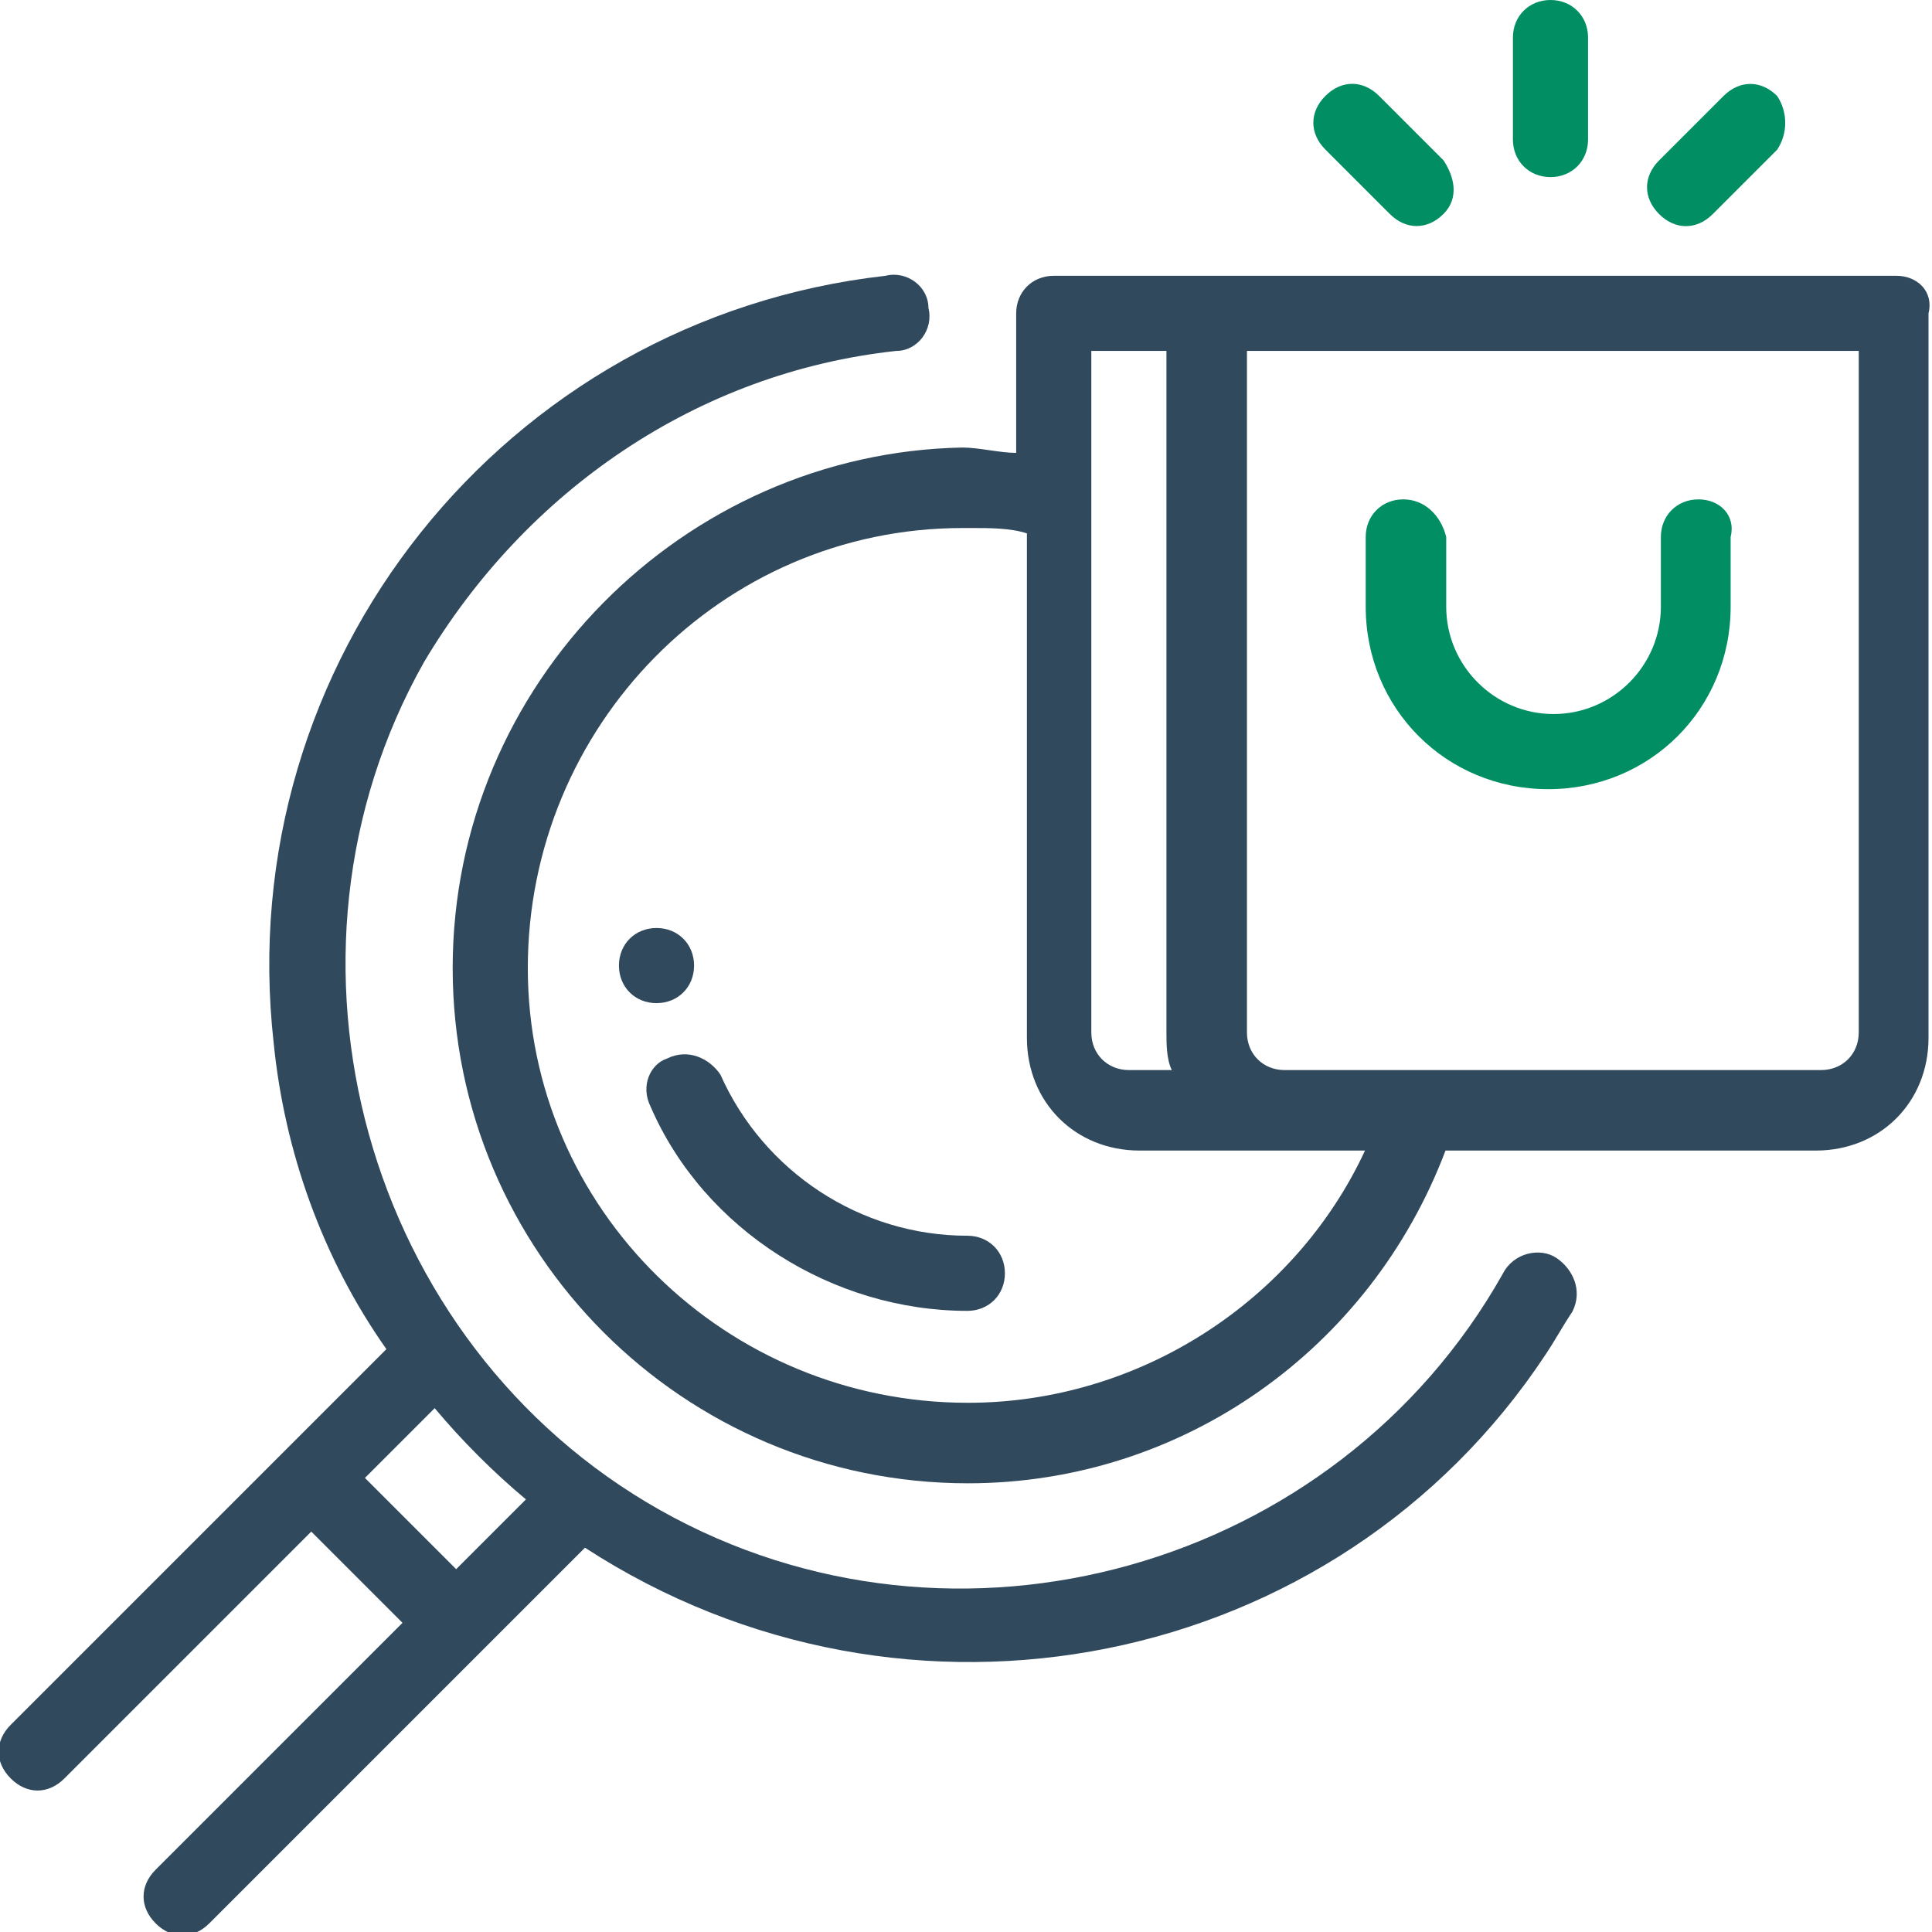
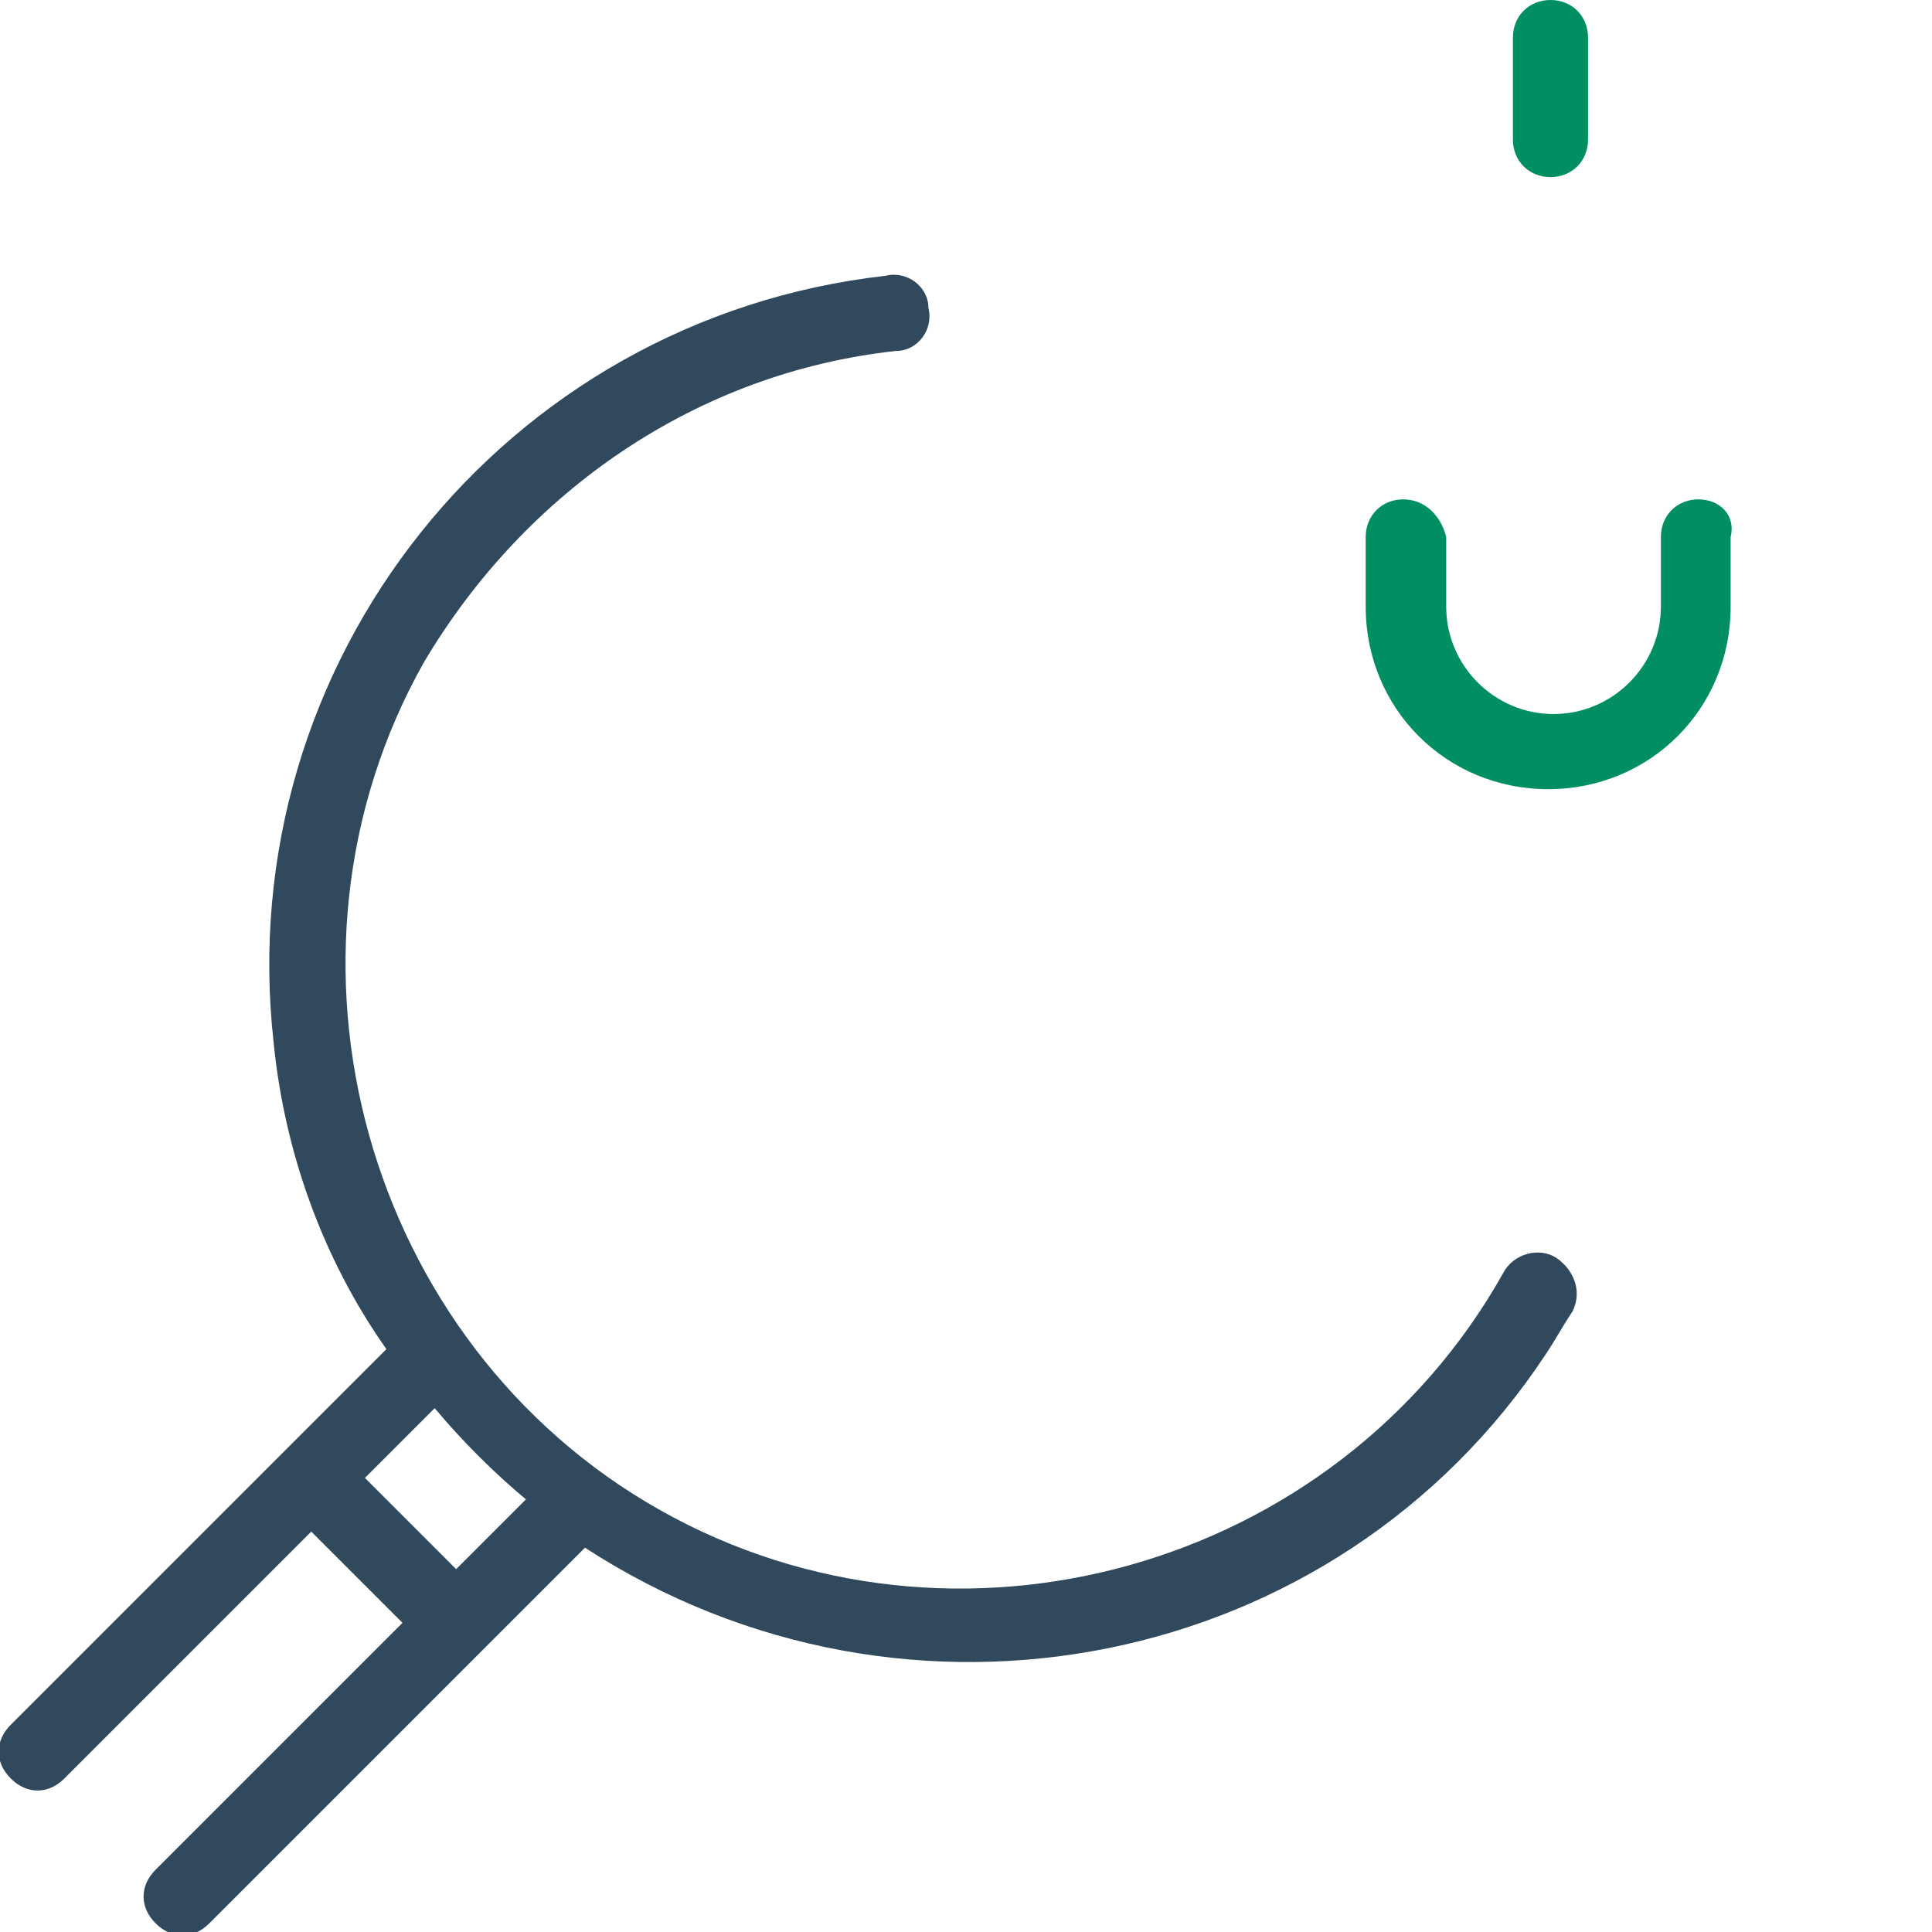
<svg xmlns="http://www.w3.org/2000/svg" version="1.1" id="Layer_1" x="0px" y="0px" viewBox="0 0 36 36" style="enable-background:new 0 0 36 36;" xml:space="preserve">
  <style type="text/css">
	.st0{fill:#30495D;}
	.st1{fill:#008E62;}
</style>
  <g id="Group_3419" transform="translate(-419 -2491)">
    <g id="Group_3418">
      <g id="product" transform="translate(419 2490.992)">
        <g id="Group_3388" transform="translate(8.435 5.147)">
          <g id="Group_3387">
-             <path id="Path_15334" class="st0" d="M26.9,0H11.2c-0.4,0-0.7,0.3-0.7,0.7v2.6c-0.3,0-0.7-0.1-1-0.1C4.3,3.3,0,7.6,0,12.9       c0,5.3,4.3,9.6,9.6,9.6c4,0,7.5-2.5,8.9-6.2h6.9c1.2,0,2.1-0.9,2.1-2.1V0.7C27.6,0.3,27.3,0,26.9,0C26.9,0,26.9,0,26.9,0z        M11.9,1.4h1.4v12.7c0,0.2,0,0.5,0.1,0.7h-0.8c-0.4,0-0.7-0.3-0.7-0.7L11.9,1.4z M9.6,21c-4.5,0-8.2-3.6-8.2-8.1       s3.6-8.2,8.1-8.2c0.1,0,0.1,0,0.2,0c0.3,0,0.7,0,1,0.1v9.4c0,1.2,0.9,2.1,2.1,2.1H17C15.7,19.1,12.8,21,9.6,21L9.6,21z        M26.2,14.1c0,0.4-0.3,0.7-0.7,0.7h-10c-0.4,0-0.7-0.3-0.7-0.7V1.4h11.4L26.2,14.1z" />
-           </g>
+             </g>
        </g>
        <g id="Group_3390" transform="translate(25.448 9.313)">
          <g id="Group_3389">
            <path id="Path_15335" class="st1" d="M6.2,0C5.8,0,5.5,0.3,5.5,0.7c0,0,0,0,0,0V2c0,1.1-0.9,2-2,2c-1.1,0-2-0.9-2-2V0.7       C1.4,0.3,1.1,0,0.7,0S0,0.3,0,0.7V2c0,1.9,1.5,3.4,3.4,3.4c1.9,0,3.4-1.5,3.4-3.4V0.7C6.9,0.3,6.6,0,6.2,0C6.2,0,6.2,0,6.2,0z" />
          </g>
        </g>
        <g id="Group_3392" transform="translate(28.191 0.008)">
          <g id="Group_3391" transform="translate(0 0)">
            <path id="Path_15336" class="st1" d="M0.7,0C0.3,0,0,0.3,0,0.7c0,0,0,0,0,0v1.9C0,3,0.3,3.3,0.7,3.3S1.4,3,1.4,2.6V0.7       C1.4,0.3,1.1,0,0.7,0C0.7,0,0.7,0,0.7,0z" />
          </g>
        </g>
        <g id="Group_3394" transform="translate(30.715 1.597)">
          <g id="Group_3393">
-             <path id="Path_15337" class="st1" d="M2.4,0.2c-0.3-0.3-0.7-0.3-1,0c0,0,0,0,0,0L0.2,1.4c-0.3,0.3-0.3,0.7,0,1s0.7,0.3,1,0l0,0       l1.2-1.2C2.6,0.9,2.6,0.5,2.4,0.2C2.4,0.2,2.4,0.2,2.4,0.2z" />
-           </g>
+             </g>
        </g>
        <g id="Group_3396" transform="translate(24.497 1.595)">
          <g id="Group_3395">
-             <path id="Path_15338" class="st1" d="M2.4,1.4L1.2,0.2c-0.3-0.3-0.7-0.3-1,0s-0.3,0.7,0,1l0,0l1.2,1.2c0.3,0.3,0.7,0.3,1,0       S2.6,1.7,2.4,1.4L2.4,1.4z" />
-           </g>
+             </g>
        </g>
        <g id="Group_3398" transform="translate(0 5.147)">
          <g id="Group_3397" transform="translate(0)">
            <path id="Path_15339" class="st0" d="M29,18.3c-0.3-0.2-0.8-0.1-1,0.3c0,0,0,0,0,0c-3.1,5.5-10.2,7.5-15.7,4.4       S4.8,12.7,7.9,7.2C9.8,4,13,1.8,16.7,1.4c0.4,0,0.7-0.4,0.6-0.8c0-0.4-0.4-0.7-0.8-0.6l0,0C9.4,0.8,4.3,7.2,5.1,14.3       c0.2,2,0.9,4,2.1,5.7l-7,7c-0.3,0.3-0.3,0.7,0,1c0.3,0.3,0.7,0.3,1,0l0,0l4.6-4.6l1.7,1.7l-4.6,4.6c-0.3,0.3-0.3,0.7,0,1       c0.3,0.3,0.7,0.3,1,0l7-7c6,3.9,14,2.3,17.9-3.6c0.2-0.3,0.3-0.5,0.5-0.8C29.5,18.9,29.3,18.5,29,18.3C29,18.3,29,18.3,29,18.3       z M8.5,24.1l-1.7-1.7l1.3-1.3c0.5,0.6,1.1,1.2,1.7,1.7L8.5,24.1z" />
          </g>
        </g>
        <g id="Group_3400" transform="translate(12.025 19.634)">
          <g id="Group_3399">
-             <path id="Path_15340" class="st0" d="M6,3.4c-2,0-3.8-1.2-4.6-3C1.2,0.1,0.8-0.1,0.4,0.1C0.1,0.2-0.1,0.6,0.1,1       c1,2.3,3.4,3.8,5.9,3.8c0.4,0,0.7-0.3,0.7-0.7S6.4,3.4,6,3.4z" />
-           </g>
+             </g>
        </g>
        <g id="Group_3402" transform="translate(11.533 17.3)">
          <g id="Group_3401">
-             <path id="Path_15341" class="st0" d="M0.7,0C0.3,0,0,0.3,0,0.7v0c0,0.4,0.3,0.7,0.7,0.7l0,0c0.4,0,0.7-0.3,0.7-0.7c0,0,0,0,0,0       v0C1.4,0.3,1.1,0,0.7,0z" />
-           </g>
+             </g>
        </g>
      </g>
    </g>
  </g>
</svg>